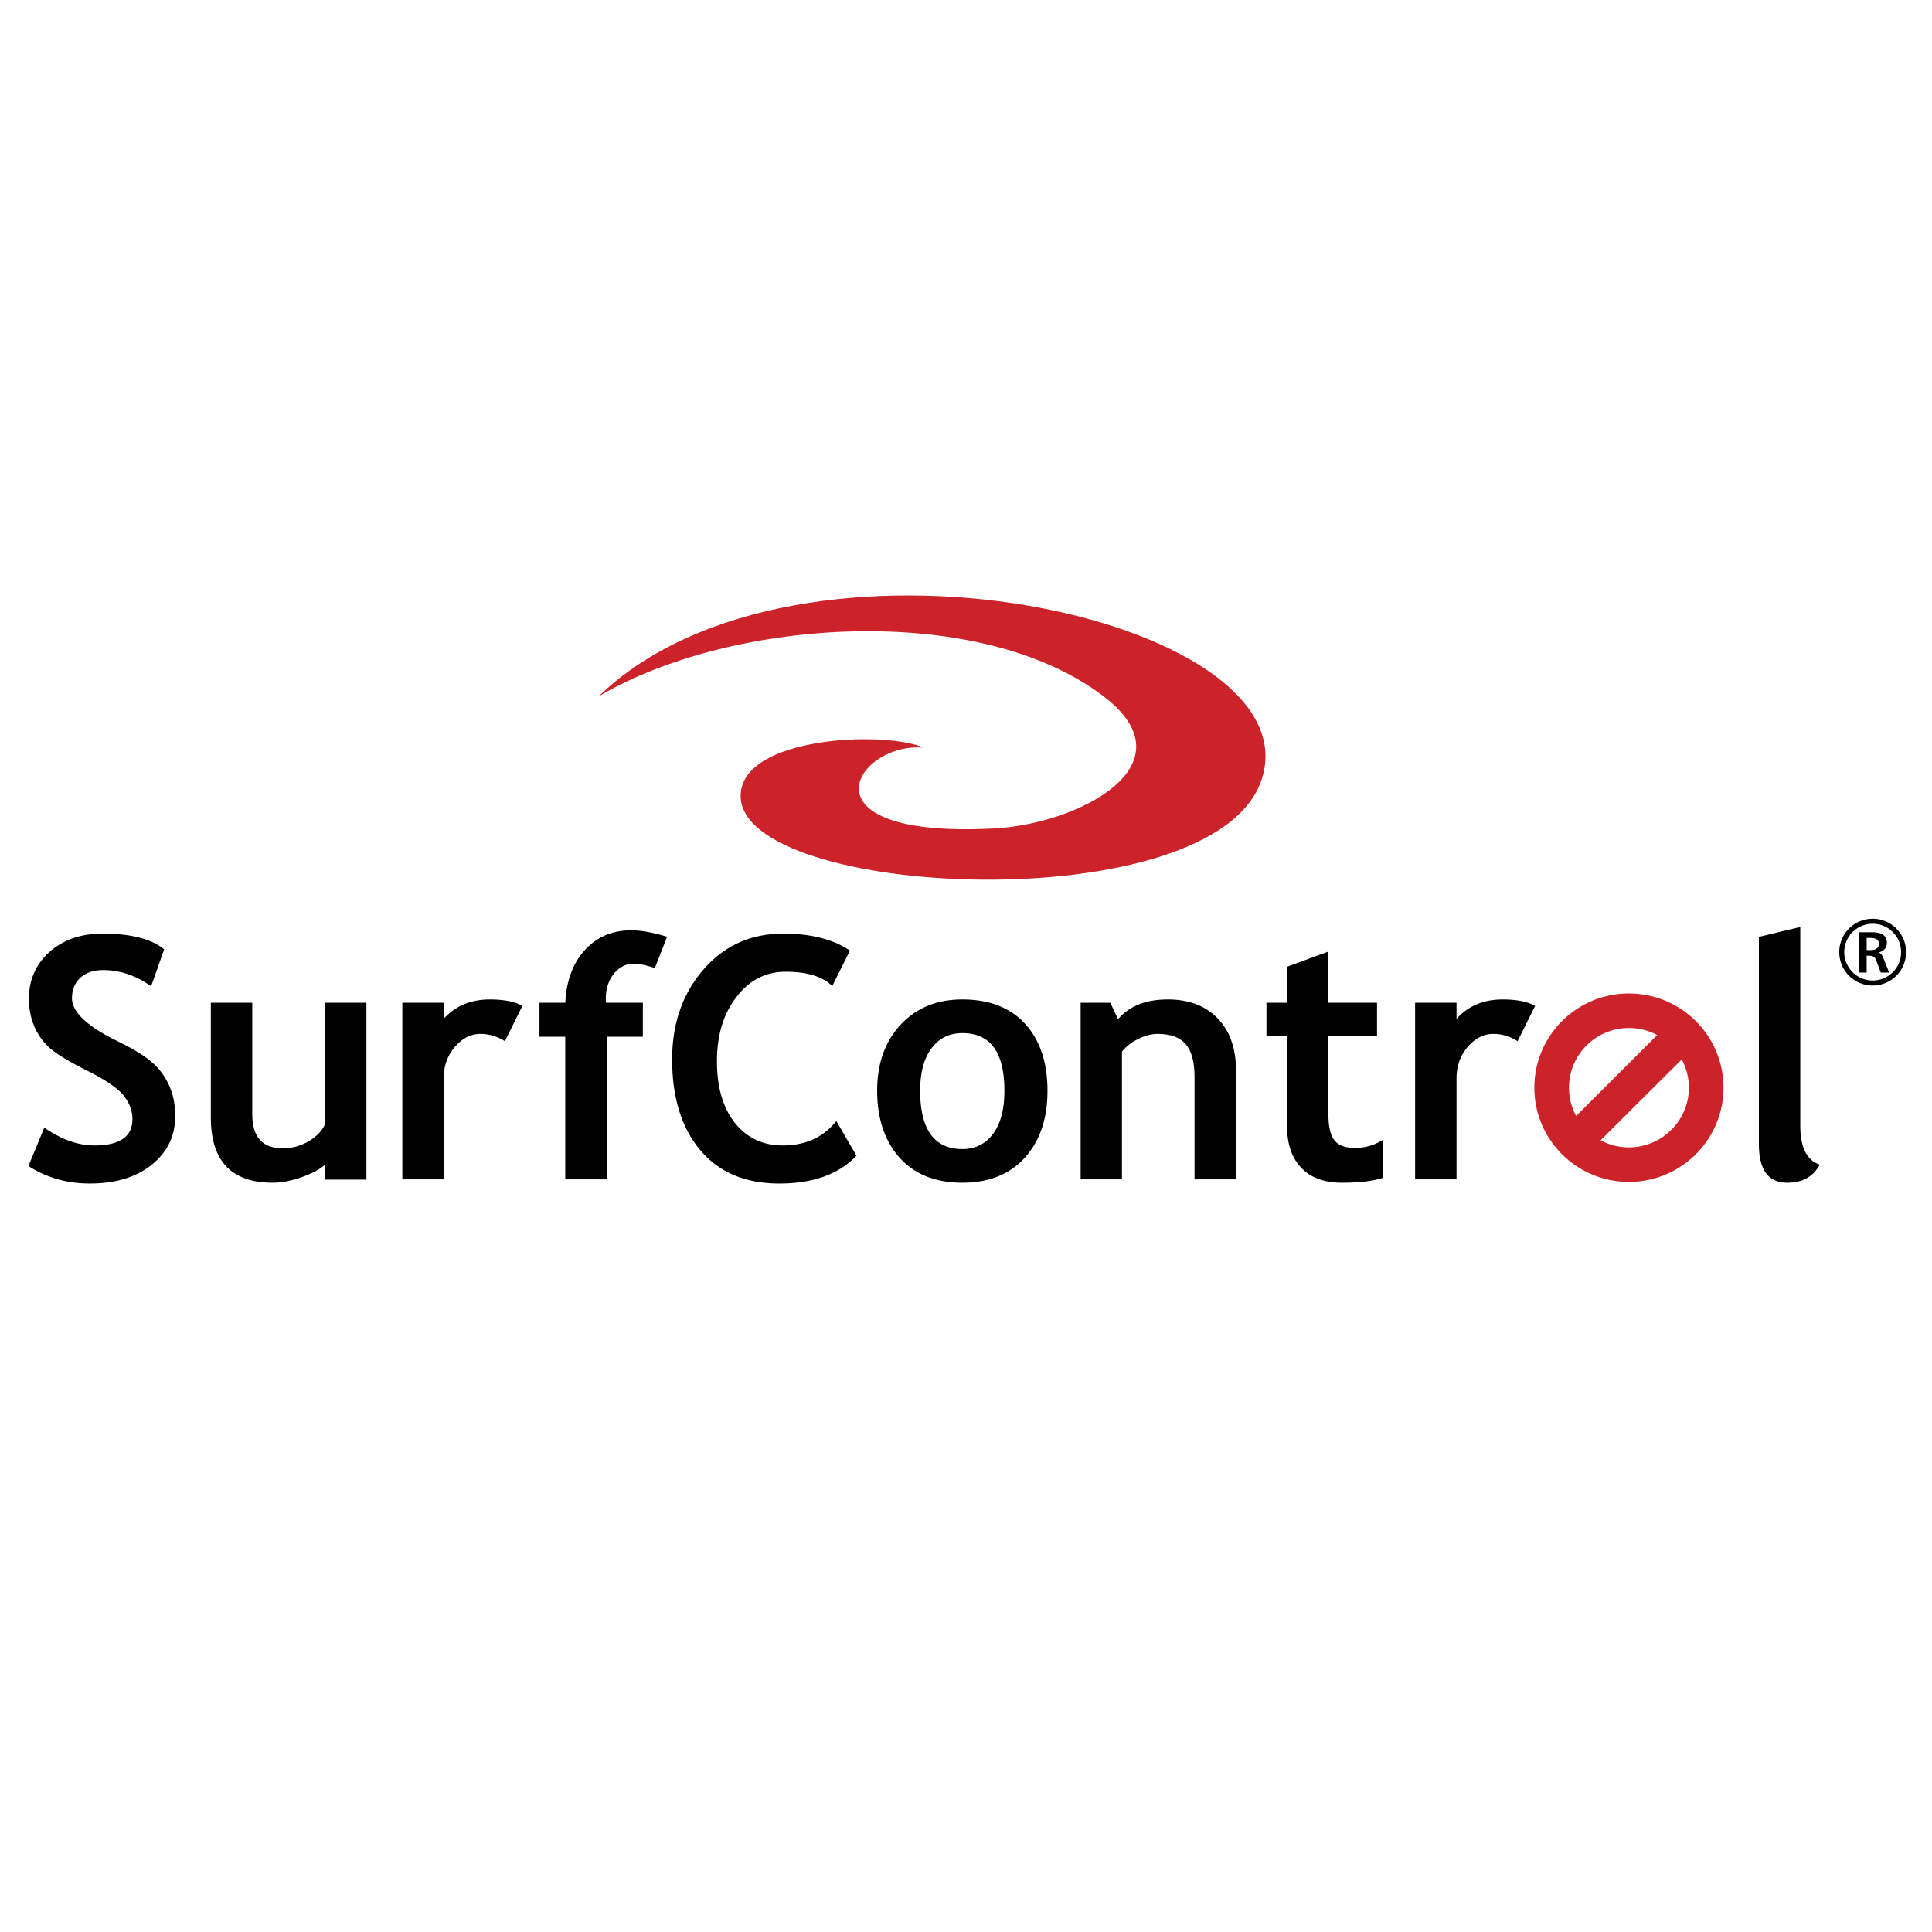
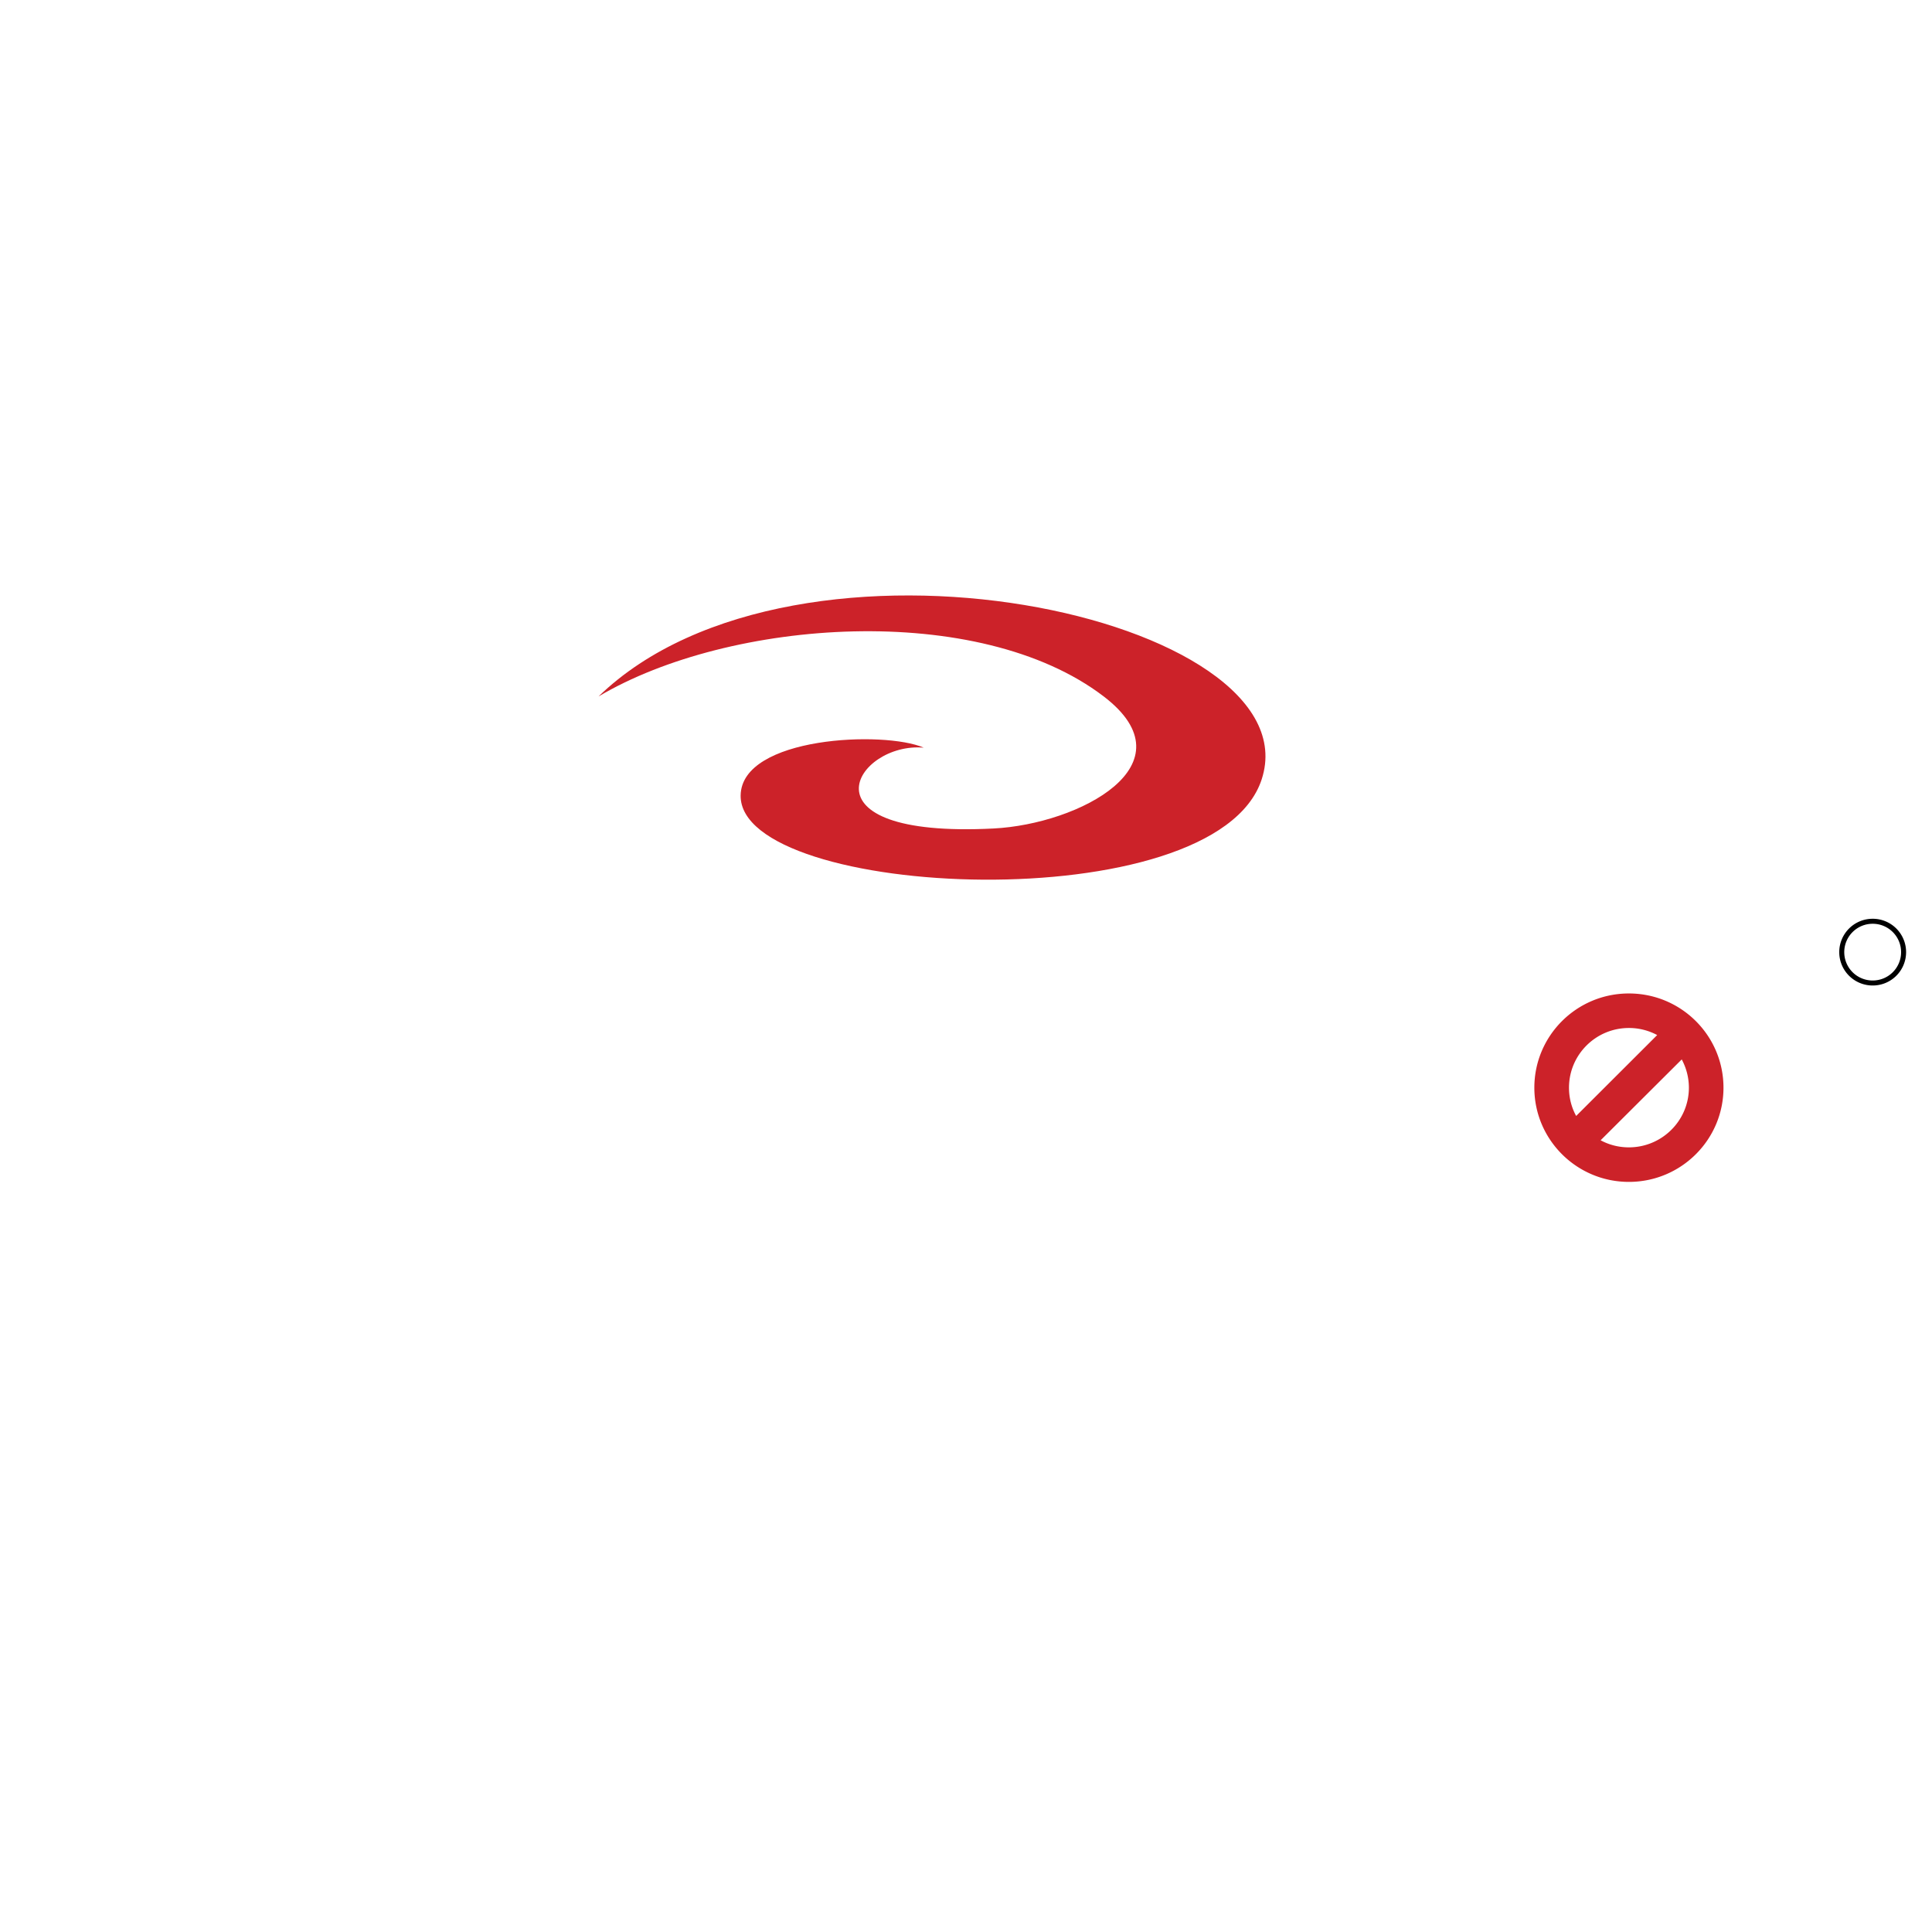
<svg xmlns="http://www.w3.org/2000/svg" width="2500" height="2500" viewBox="0 0 192.756 192.756">
  <path fill-rule="evenodd" clip-rule="evenodd" fill="#fff" d="M0 0h192.756v192.756H0V0z" />
  <path d="M59.718 69.484c13.109-7.772 37.927-9.533 50.401 0 8.906 6.804-2.467 12.74-10.986 13.175-19.828 1.012-13.695-8.666-6.974-8.065-3.923-1.712-18.173-1.123-18.265 4.763-.159 10.354 47.364 12.601 51.985-1.602 5.279-16.181-46.379-27.443-66.161-8.271z" fill-rule="evenodd" clip-rule="evenodd" fill="#cc2229" />
-   <path d="M186.238 93.577v1.214h.408c.262 0 .457-.055.6-.163a.523.523 0 0 0 .211-.446c0-.214-.068-.364-.211-.459-.143-.103-.361-.146-.654-.146h-.354zm-.787-.566h1.322c.496 0 .857.087 1.113.257.24.179.369.436.369.782 0 .262-.068.472-.219.637-.15.179-.354.285-.631.344a.667.667 0 0 1 .285.166c.066.08.15.227.234.439l.555 1.396h-.834l-.451-1.21a.698.698 0 0 0-.254-.372c-.1-.062-.258-.099-.453-.099h-.25v1.681h-.787v-4.021h.001z" fill-rule="evenodd" clip-rule="evenodd" />
  <path d="M183.752 94.997a3.081 3.081 0 0 1 3.09-3.082 3.078 3.078 0 0 1 3.08 3.082 3.077 3.077 0 0 1-3.08 3.077 3.08 3.08 0 0 1-3.09-3.077z" fill="none" stroke="#000" stroke-width=".499" stroke-miterlimit="2.613" />
  <path d="M167.787 105.699l-8.092 8.066c.83.451 1.791.707 2.82.707 3.295 0 5.986-2.662 5.986-5.953a5.974 5.974 0 0 0-.714-2.82zm-11.248 2.821c0 1.018.252 1.975.715 2.82l8.084-8.072a5.935 5.935 0 0 0-2.822-.705c-3.301-.001-5.977 2.667-5.977 5.957zm-3.457 0c0-5.197 4.225-9.402 9.434-9.402 5.211 0 9.436 4.205 9.436 9.402 0 5.186-4.225 9.398-9.436 9.398-5.209 0-9.434-4.213-9.434-9.398z" fill-rule="evenodd" clip-rule="evenodd" fill="#cc2229" />
-   <path d="M2.834 116.336l1.588-3.834c1.691 1.18 3.359 1.777 4.999 1.777 2.533 0 3.795-.879 3.795-2.639 0-.818-.306-1.605-.893-2.354-.608-.738-1.827-1.574-3.692-2.5-1.842-.926-3.089-1.689-3.736-2.289a6.018 6.018 0 0 1-1.488-2.137c-.346-.822-.523-1.729-.523-2.729 0-1.859.682-3.41 2.044-4.648 1.388-1.222 3.147-1.835 5.283-1.835 2.811 0 4.864.51 6.169 1.563l-1.305 3.69c-1.514-1.076-3.097-1.613-4.78-1.617-.977 0-1.747.264-2.303.787-.548.518-.81 1.189-.81 2.029 0 1.379 1.533 2.816 4.614 4.314 1.604.783 2.783 1.516 3.497 2.184a6.597 6.597 0 0 1 1.631 2.318c.381.877.556 1.857.556 2.945 0 1.959-.766 3.564-2.321 4.826-1.549 1.258-3.609 1.891-6.209 1.891-2.264.002-4.292-.58-6.116-1.742zM32.422 117.686v-1.48c-.564.494-1.382.914-2.398 1.266-1.028.357-1.969.527-2.819.527-4.112 0-6.169-2.168-6.169-6.516v-11.439h4.133v11.131c0 2.256 1.008 3.391 3.053 3.391.933 0 1.802-.25 2.615-.725.79-.49 1.33-1.049 1.584-1.689v-12.107h4.137v17.643h-4.136v-.002zM50.374 103.881a4.442 4.442 0 0 0-2.442-.729c-.957 0-1.806.436-2.557 1.301-.738.871-1.112 1.924-1.112 3.174v10.037h-4.121v-17.621h4.121v1.611c1.164-1.289 2.704-1.939 4.614-1.939 1.413 0 2.488.215 3.239.643l-1.742 3.523zM65.331 96.582c-.901-.295-1.6-.438-2.068-.438-.793 0-1.457.332-2.012 1-.54.668-.807 1.498-.807 2.473 0 .141.009.293.017.426h3.675v3.395h-3.608v14.227h-4.133v-14.227h-2.572v-3.395h2.58c.096-2.156.735-3.906 1.93-5.236 1.203-1.321 2.743-1.989 4.633-1.989.985 0 2.179.213 3.592.645l-1.227 3.119zM84.798 94.842l-1.766 3.537c-.953-.949-2.494-1.428-4.622-1.428-2.017 0-3.667.838-4.946 2.535-1.294 1.674-1.933 3.801-1.933 6.383 0 2.576.58 4.625 1.773 6.139 1.203 1.52 2.803 2.271 4.788 2.271 2.279 0 4.061-.814 5.348-2.432l2.012 3.453c-1.758 1.854-4.323 2.779-7.705 2.779-3.375 0-6.006-1.107-7.876-3.322-1.866-2.215-2.811-5.24-2.811-9.07 0-3.566 1.037-6.545 3.104-8.934 2.088-2.406 4.74-3.604 7.975-3.604 2.781 0 5.001.566 6.659 1.693zM87.513 108.818c0-2.688.774-4.883 2.323-6.562 1.572-1.701 3.624-2.541 6.185-2.541 2.684 0 4.768.811 6.256 2.434 1.48 1.629 2.23 3.844 2.23 6.67 0 2.811-.766 5.037-2.277 6.699-1.51 1.652-3.578 2.48-6.209 2.48-2.691 0-4.779-.836-6.276-2.5-1.489-1.686-2.232-3.904-2.232-6.68zm4.292 0c0 3.887 1.414 5.824 4.216 5.824 1.278 0 2.303-.51 3.053-1.52.758-1.012 1.135-2.439 1.135-4.305 0-3.83-1.396-5.744-4.188-5.744-1.298 0-2.322.498-3.08 1.51-.758 1.009-1.136 2.417-1.136 4.235zM119.18 117.664V107.48c0-1.504-.285-2.6-.875-3.287-.564-.693-1.506-1.041-2.82-1.041-.596 0-1.25.17-1.941.514-.689.336-1.219.768-1.607 1.264v12.734h-4.121v-17.621h2.963l.766 1.646c1.123-1.322 2.783-1.975 4.963-1.975 2.111 0 3.76.627 4.979 1.887 1.221 1.26 1.832 3.012 1.832 5.258v10.805h-4.139zM128.406 103.35h-2.053v-3.307h2.053v-3.588l4.125-1.514v5.102h4.855v3.307h-4.855v7.721c0 1.264.191 2.156.596 2.68.396.518 1.088.775 2.08.775s1.918-.266 2.775-.809v3.789c-.961.324-2.324.492-4.098.492-1.758 0-3.104-.492-4.053-1.484-.961-.996-1.426-2.404-1.426-4.236v-8.928h.001zM151.408 103.881a4.366 4.366 0 0 0-2.43-.729c-.961 0-1.811.436-2.549 1.301-.752.871-1.111 1.924-1.111 3.174v10.037h-4.133v-17.621h4.133v1.611c1.15-1.289 2.691-1.939 4.6-1.939 1.414 0 2.49.215 3.24.643l-1.75 3.523zM175.484 93.473l4.131-.989v19.818c0 2.17.656 3.463 1.941 3.887-.639 1.211-1.723 1.809-3.254 1.809-1.887 0-2.818-1.291-2.818-3.885v-20.64z" fill-rule="evenodd" clip-rule="evenodd" />
</svg>